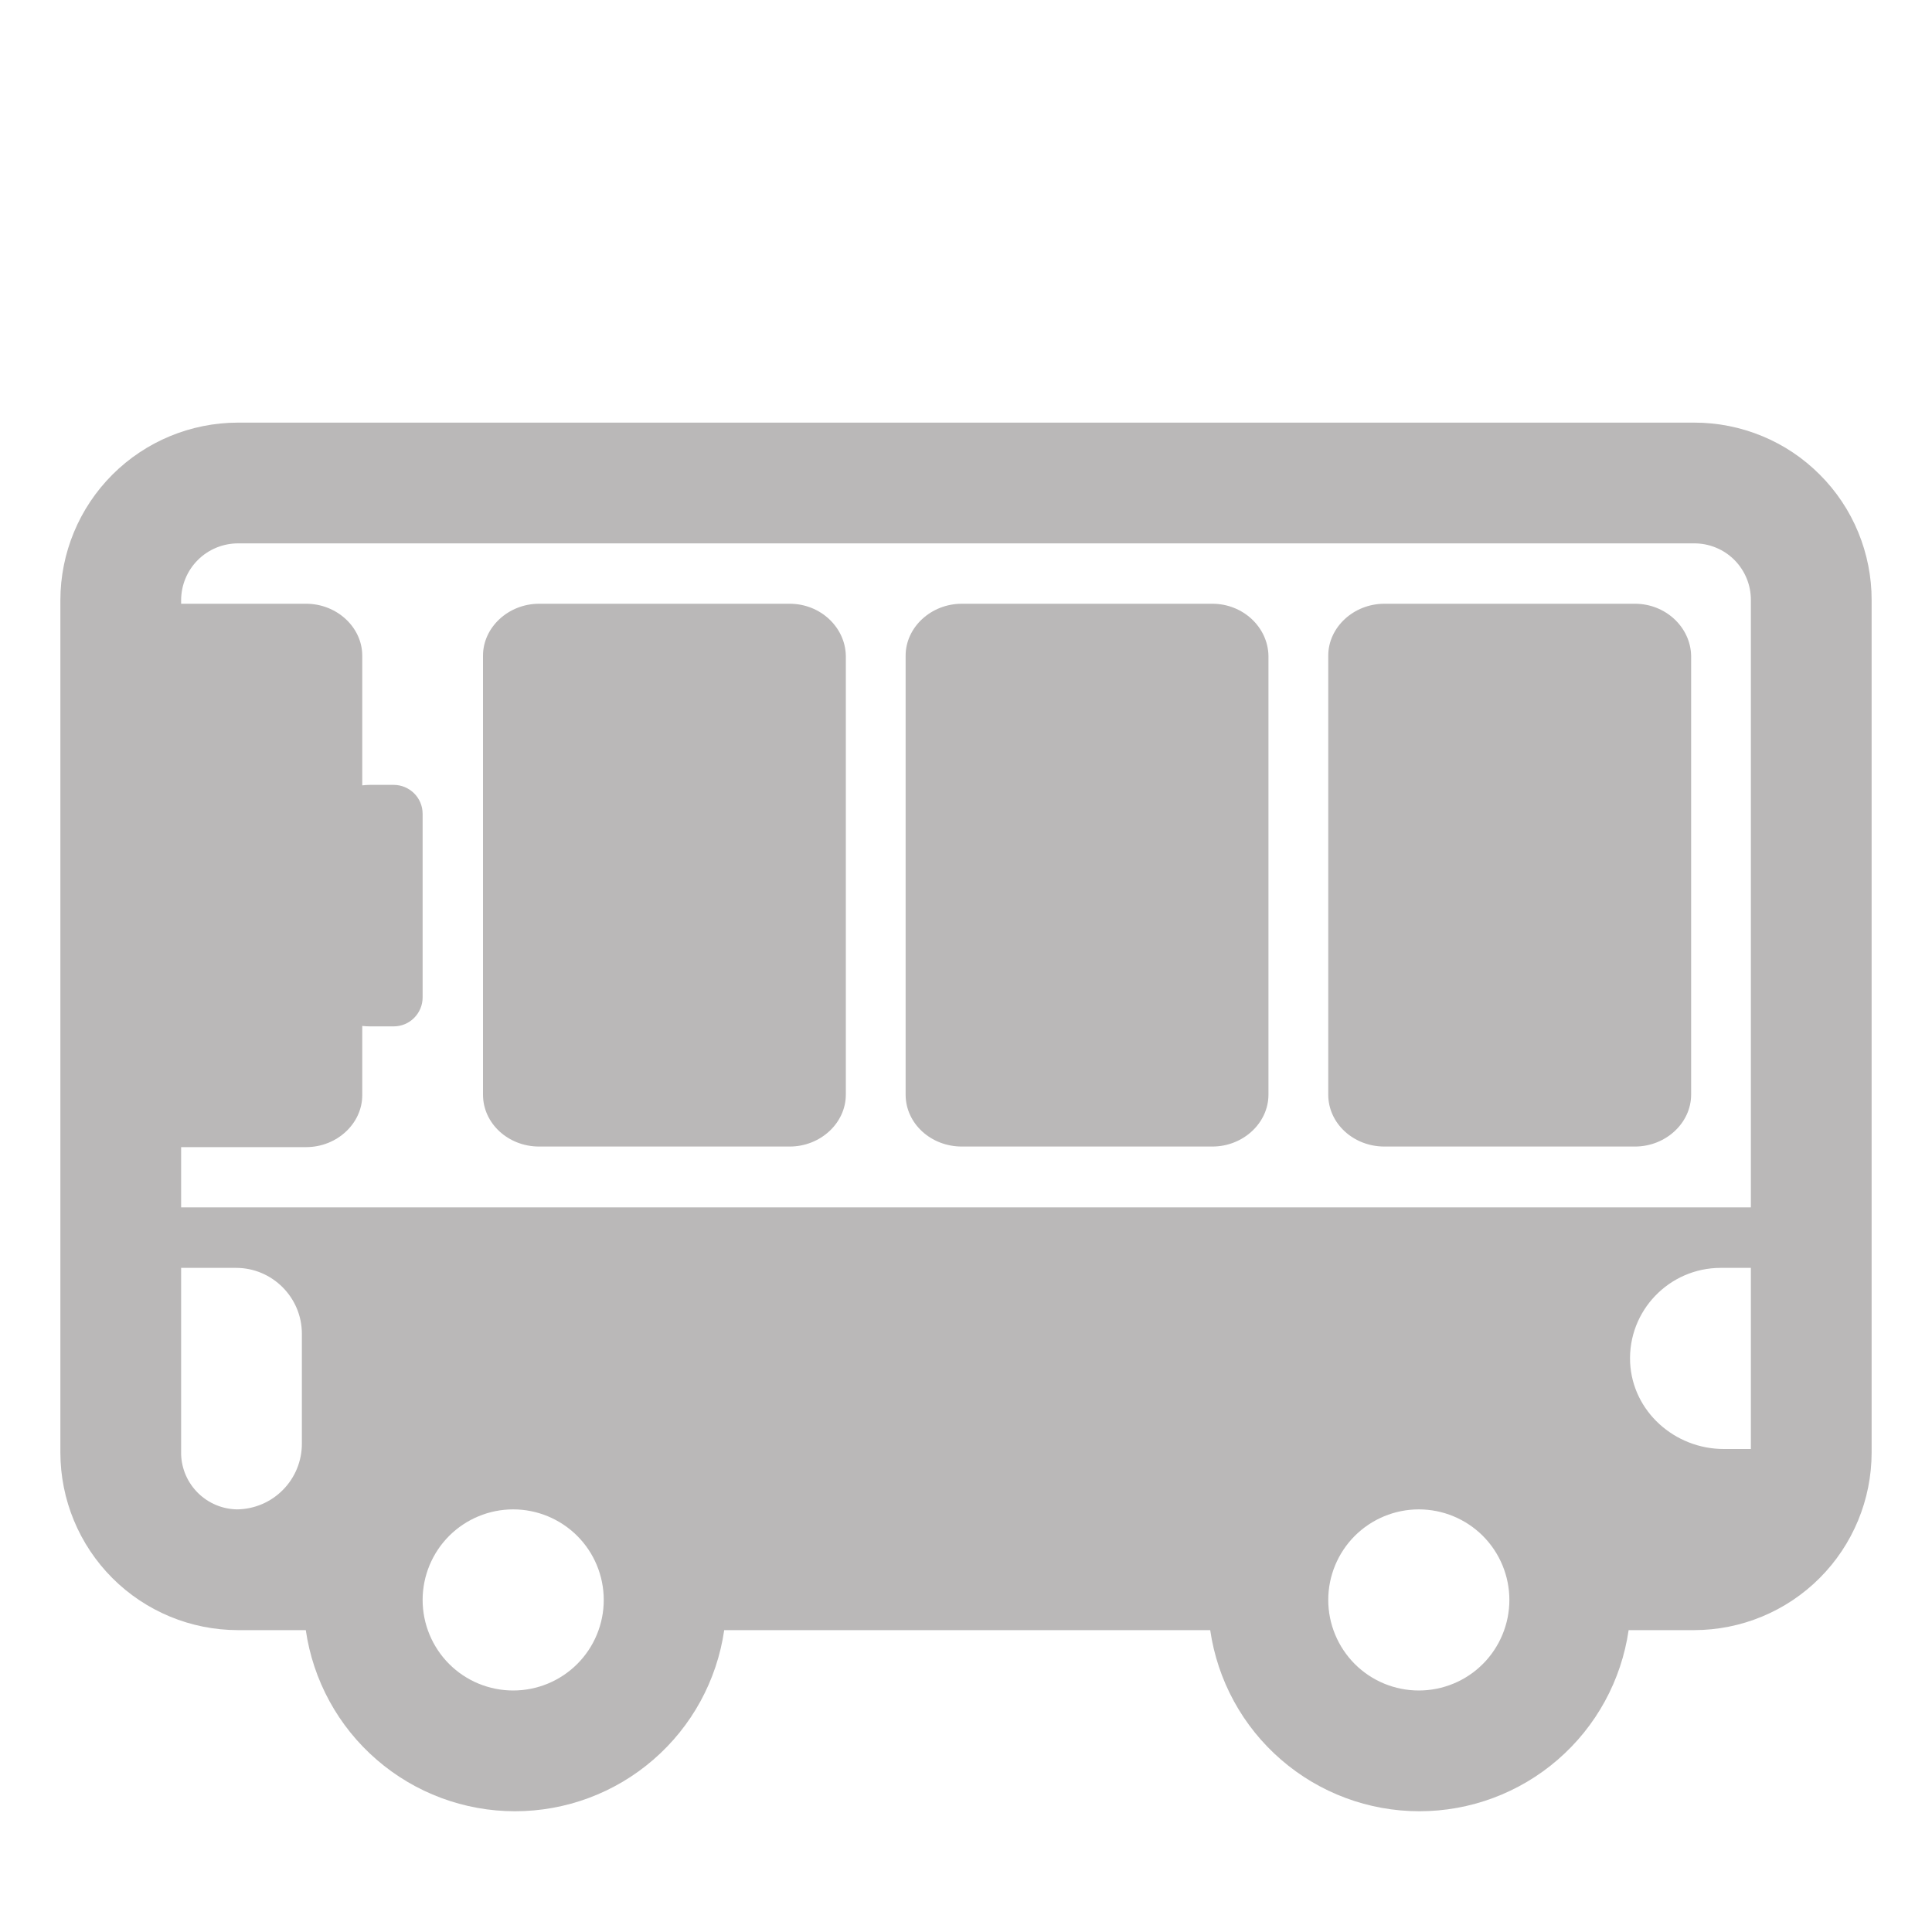
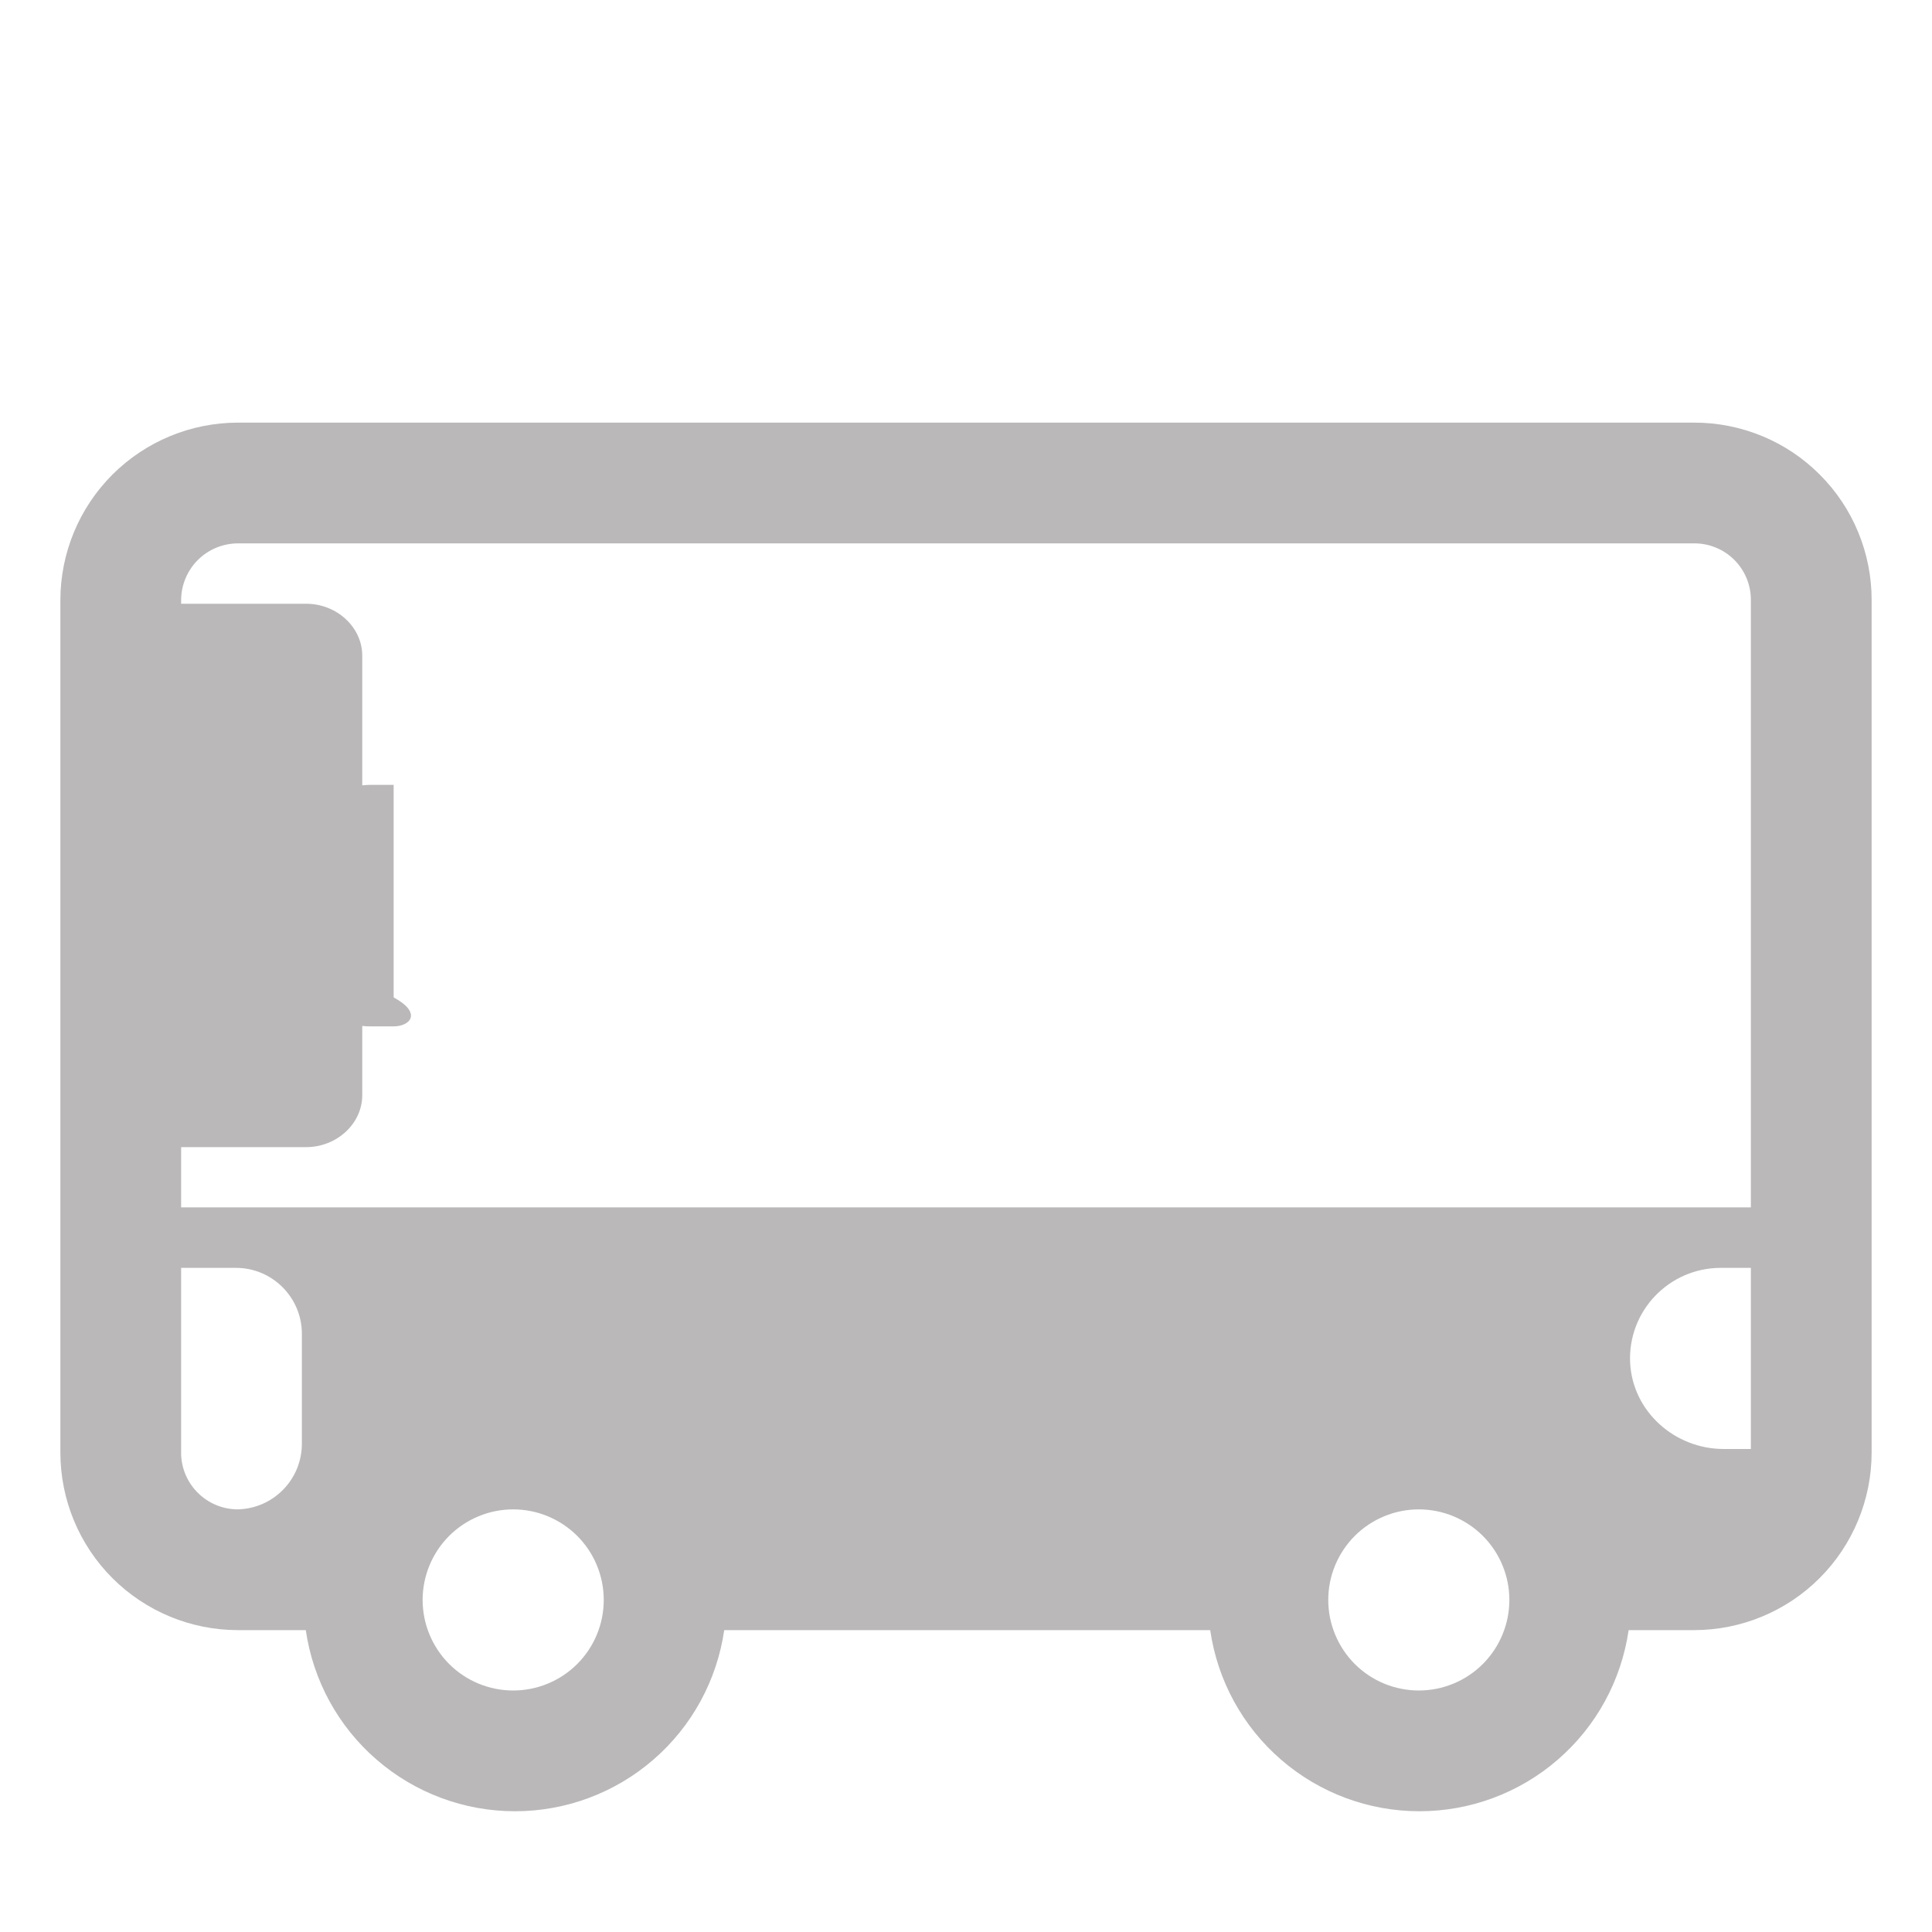
<svg xmlns="http://www.w3.org/2000/svg" width="40" height="40" viewBox="0 0 40 40" fill="none">
-   <path d="M16.35 12.5H11.162C10.525 12.5 10 12.988 10 13.575V22.663C10 23.262 10.525 23.738 11.162 23.738H16.35C16.988 23.738 17.512 23.25 17.512 22.663V13.575C17.5 12.988 16.988 12.5 16.35 12.5ZM19.913 12.5H25.1C25.738 12.5 26.25 12.988 26.262 13.575V22.663C26.262 23.25 25.738 23.738 25.1 23.738H19.913C19.275 23.738 18.75 23.262 18.75 22.663V13.575C18.75 12.988 19.275 12.5 19.913 12.5ZM33.85 12.5H28.663C28.025 12.5 27.5 12.988 27.5 13.575V22.663C27.5 23.262 28.025 23.738 28.663 23.738H33.85C34.487 23.738 35.013 23.25 35.013 22.663V13.575C35 12.988 34.487 12.5 33.85 12.5Z" fill="#BAB8B8" />
-   <path d="M1.25 12.425C1.251 11.45 1.638 10.516 2.327 9.827C3.016 9.138 3.951 8.751 4.925 8.75H35.075C35.558 8.749 36.036 8.844 36.482 9.028C36.929 9.212 37.334 9.483 37.675 9.825C38.017 10.166 38.288 10.571 38.472 11.018C38.656 11.464 38.751 11.942 38.75 12.425V30.075C38.749 31.049 38.362 31.984 37.673 32.673C36.984 33.362 36.05 33.749 35.075 33.75H33.719C33.568 34.791 33.048 35.744 32.252 36.432C31.457 37.121 30.44 37.5 29.387 37.5C28.335 37.5 27.318 37.121 26.523 36.432C25.727 35.744 25.207 34.791 25.056 33.75H14.994C14.843 34.791 14.323 35.744 13.527 36.432C12.732 37.121 11.715 37.5 10.662 37.5C9.61 37.5 8.593 37.121 7.798 36.432C7.002 35.744 6.482 34.791 6.331 33.75H4.925C3.951 33.749 3.016 33.362 2.327 32.673C1.638 31.984 1.251 31.049 1.25 30.075V12.425ZM4.925 11.25C4.614 11.251 4.315 11.375 4.095 11.595C3.875 11.815 3.751 12.114 3.75 12.425V12.5H6.338C6.975 12.5 7.5 12.988 7.5 13.575V16.26C7.554 16.254 7.608 16.25 7.662 16.25H8.15C8.475 16.25 8.75 16.512 8.75 16.85V20.65C8.75 20.975 8.488 21.25 8.15 21.25H7.662C7.608 21.25 7.554 21.247 7.5 21.241V22.675C7.5 23.262 6.975 23.75 6.338 23.75H3.75V24.997H36.25V12.425C36.251 12.271 36.221 12.117 36.162 11.974C36.103 11.831 36.017 11.702 35.908 11.592C35.798 11.483 35.669 11.396 35.526 11.338C35.383 11.279 35.23 11.249 35.075 11.25H4.925ZM3.75 30.117C3.761 30.419 3.888 30.704 4.103 30.914C4.318 31.125 4.606 31.245 4.907 31.25C5.266 31.246 5.608 31.101 5.859 30.845C6.111 30.59 6.251 30.246 6.25 29.887V27.613C6.25 26.863 5.638 26.25 4.888 26.25H3.75V30.117ZM36.25 26.25H35.625C34.562 26.25 33.7 27.137 33.75 28.212C33.8 29.225 34.675 30 35.688 30H36.25V26.25ZM10.625 35C11.122 35 11.599 34.803 11.951 34.451C12.303 34.099 12.5 33.622 12.5 33.125C12.5 32.628 12.303 32.151 11.951 31.799C11.599 31.448 11.122 31.25 10.625 31.25C10.128 31.25 9.651 31.448 9.299 31.799C8.948 32.151 8.75 32.628 8.75 33.125C8.75 33.622 8.948 34.099 9.299 34.451C9.651 34.803 10.128 35 10.625 35ZM29.375 35C29.872 35 30.349 34.803 30.701 34.451C31.052 34.099 31.25 33.622 31.25 33.125C31.25 32.628 31.052 32.151 30.701 31.799C30.349 31.448 29.872 31.25 29.375 31.25C28.878 31.25 28.401 31.448 28.049 31.799C27.698 32.151 27.5 32.628 27.5 33.125C27.5 33.622 27.698 34.099 28.049 34.451C28.401 34.803 28.878 35 29.375 35Z" fill="#BAB8B8" />
+   <path d="M1.25 12.425C1.251 11.45 1.638 10.516 2.327 9.827C3.016 9.138 3.951 8.751 4.925 8.75H35.075C35.558 8.749 36.036 8.844 36.482 9.028C36.929 9.212 37.334 9.483 37.675 9.825C38.017 10.166 38.288 10.571 38.472 11.018C38.656 11.464 38.751 11.942 38.75 12.425V30.075C38.749 31.049 38.362 31.984 37.673 32.673C36.984 33.362 36.05 33.749 35.075 33.75H33.719C33.568 34.791 33.048 35.744 32.252 36.432C31.457 37.121 30.44 37.5 29.387 37.5C28.335 37.5 27.318 37.121 26.523 36.432C25.727 35.744 25.207 34.791 25.056 33.75H14.994C14.843 34.791 14.323 35.744 13.527 36.432C12.732 37.121 11.715 37.5 10.662 37.5C9.61 37.5 8.593 37.121 7.798 36.432C7.002 35.744 6.482 34.791 6.331 33.75H4.925C3.951 33.749 3.016 33.362 2.327 32.673C1.638 31.984 1.251 31.049 1.25 30.075V12.425ZM4.925 11.25C4.614 11.251 4.315 11.375 4.095 11.595C3.875 11.815 3.751 12.114 3.75 12.425V12.5H6.338C6.975 12.5 7.5 12.988 7.5 13.575V16.26C7.554 16.254 7.608 16.25 7.662 16.25H8.15V20.65C8.75 20.975 8.488 21.25 8.15 21.25H7.662C7.608 21.25 7.554 21.247 7.5 21.241V22.675C7.5 23.262 6.975 23.75 6.338 23.75H3.75V24.997H36.25V12.425C36.251 12.271 36.221 12.117 36.162 11.974C36.103 11.831 36.017 11.702 35.908 11.592C35.798 11.483 35.669 11.396 35.526 11.338C35.383 11.279 35.23 11.249 35.075 11.25H4.925ZM3.75 30.117C3.761 30.419 3.888 30.704 4.103 30.914C4.318 31.125 4.606 31.245 4.907 31.25C5.266 31.246 5.608 31.101 5.859 30.845C6.111 30.59 6.251 30.246 6.25 29.887V27.613C6.25 26.863 5.638 26.25 4.888 26.25H3.75V30.117ZM36.25 26.25H35.625C34.562 26.25 33.7 27.137 33.75 28.212C33.8 29.225 34.675 30 35.688 30H36.25V26.25ZM10.625 35C11.122 35 11.599 34.803 11.951 34.451C12.303 34.099 12.5 33.622 12.5 33.125C12.5 32.628 12.303 32.151 11.951 31.799C11.599 31.448 11.122 31.25 10.625 31.25C10.128 31.25 9.651 31.448 9.299 31.799C8.948 32.151 8.75 32.628 8.75 33.125C8.75 33.622 8.948 34.099 9.299 34.451C9.651 34.803 10.128 35 10.625 35ZM29.375 35C29.872 35 30.349 34.803 30.701 34.451C31.052 34.099 31.25 33.622 31.25 33.125C31.25 32.628 31.052 32.151 30.701 31.799C30.349 31.448 29.872 31.25 29.375 31.25C28.878 31.25 28.401 31.448 28.049 31.799C27.698 32.151 27.5 32.628 27.5 33.125C27.5 33.622 27.698 34.099 28.049 34.451C28.401 34.803 28.878 35 29.375 35Z" fill="#BAB8B8" />
</svg>